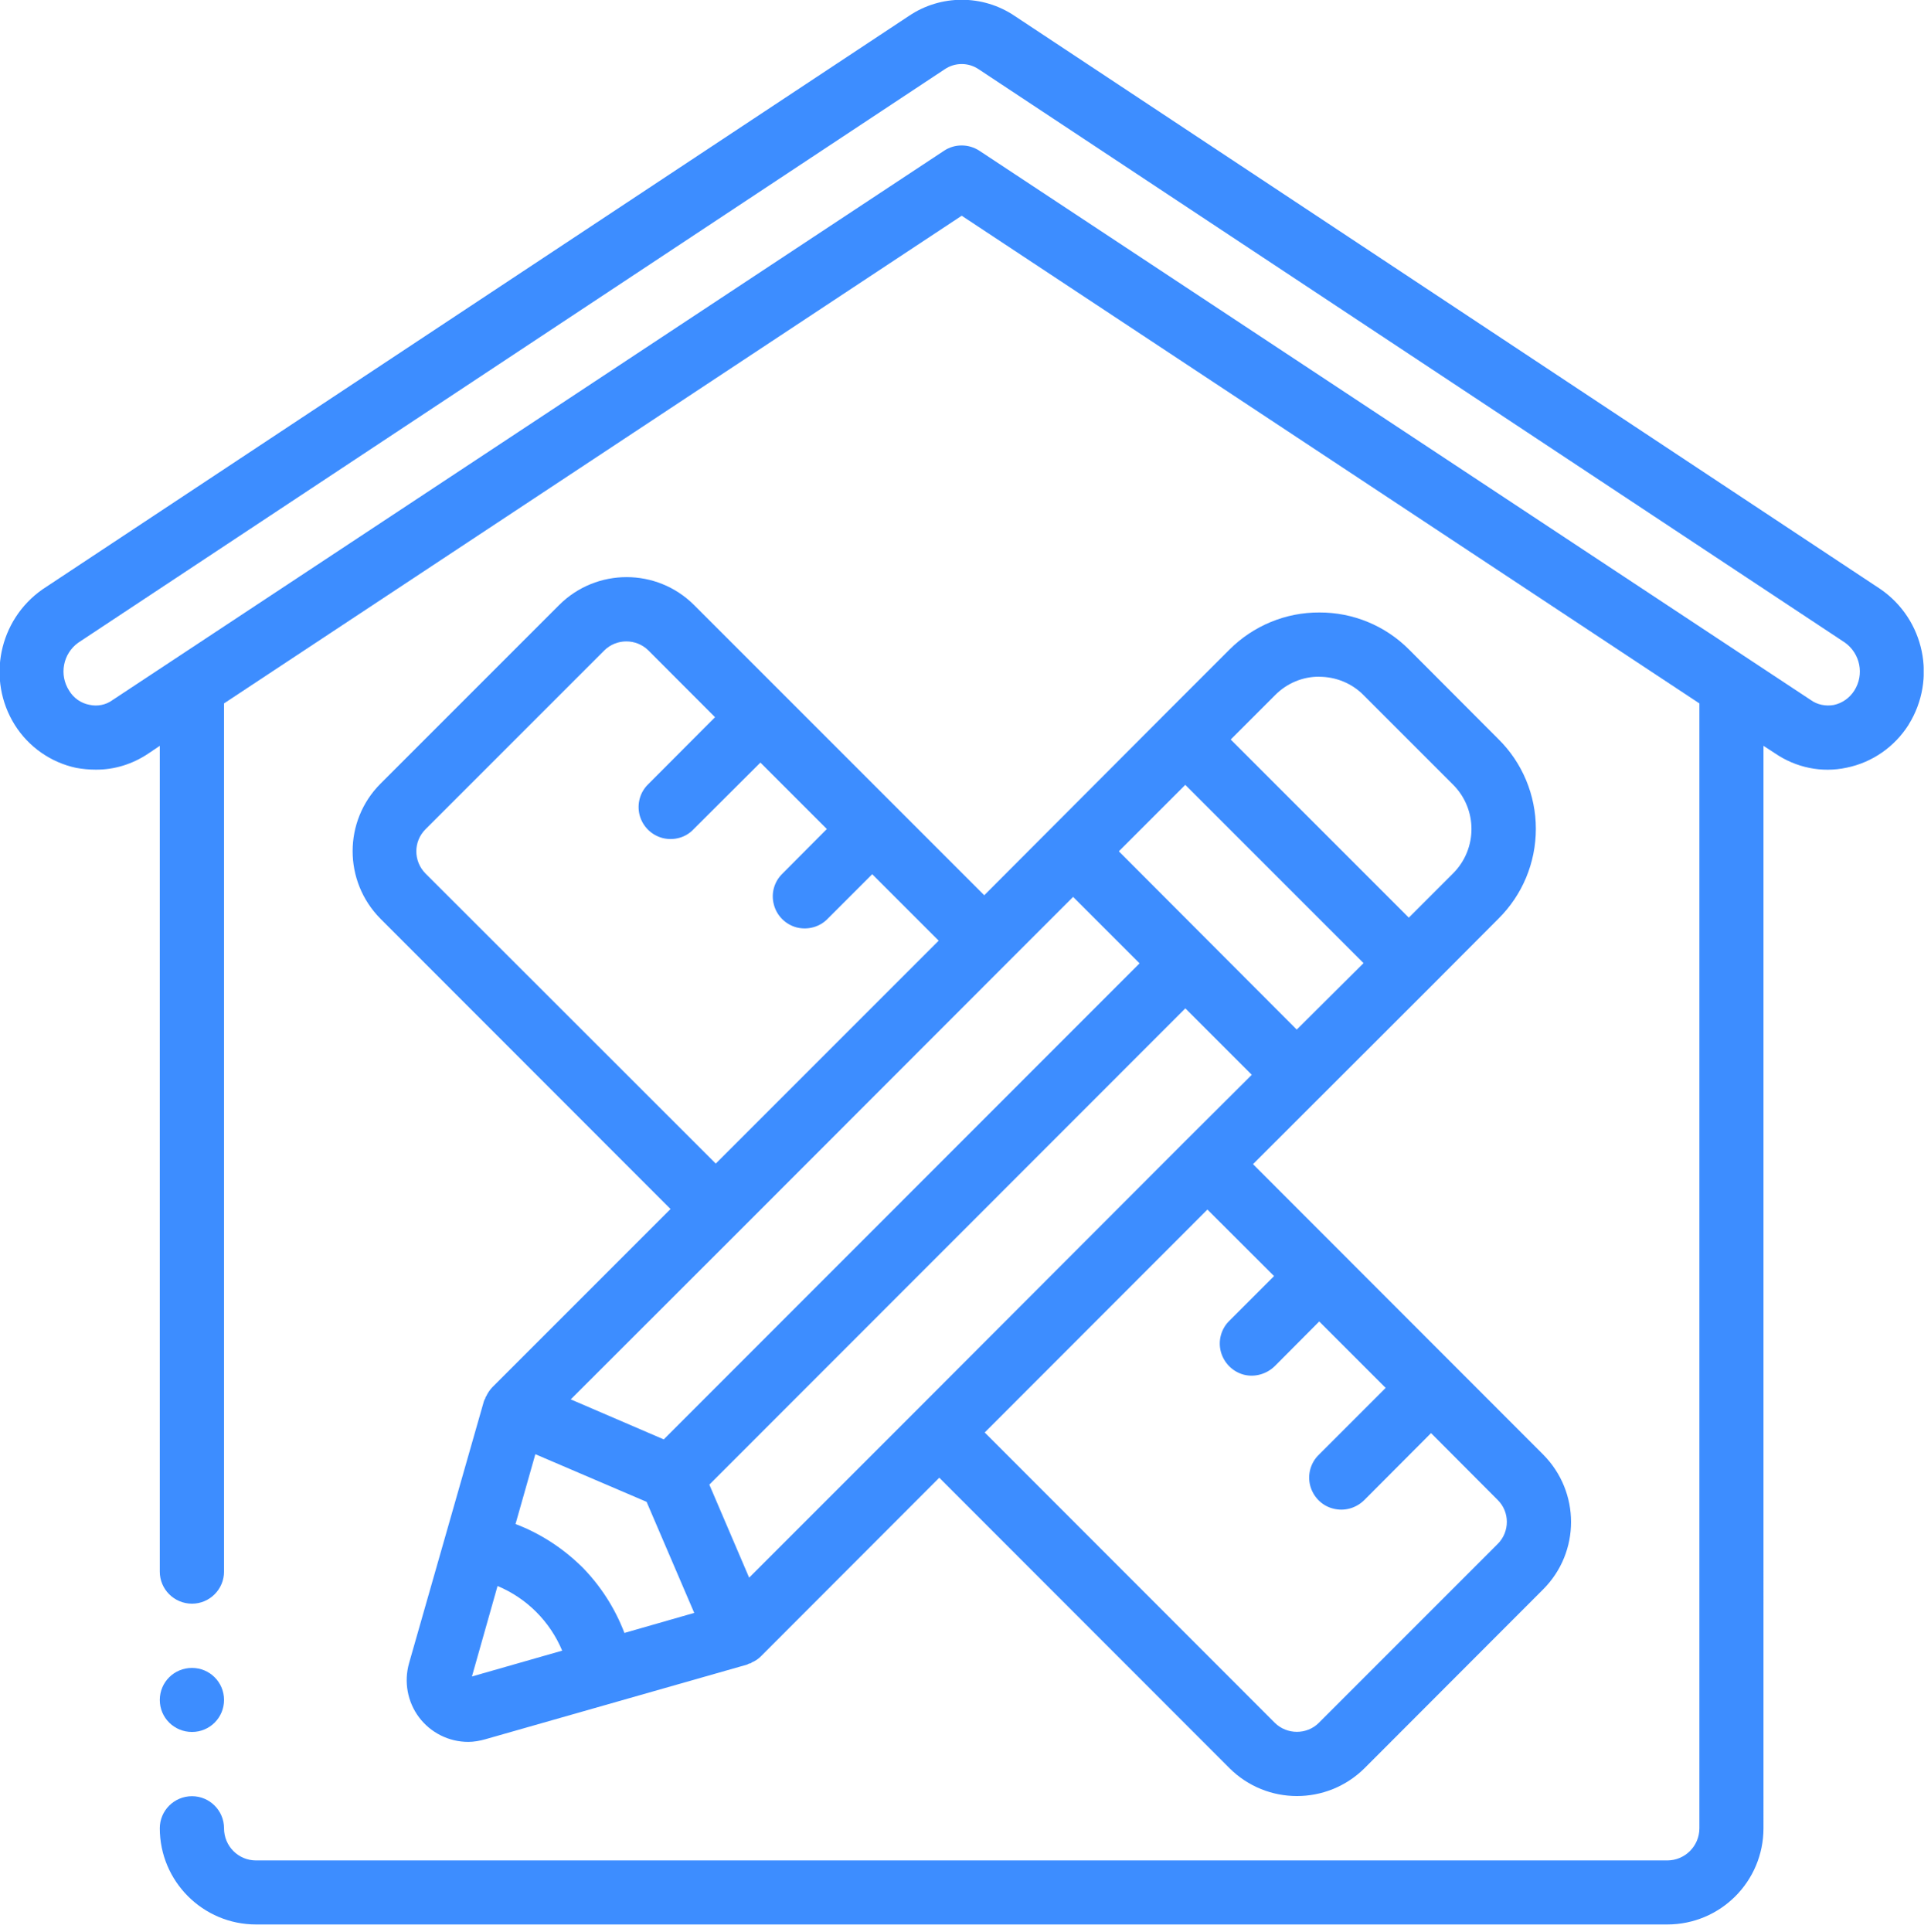
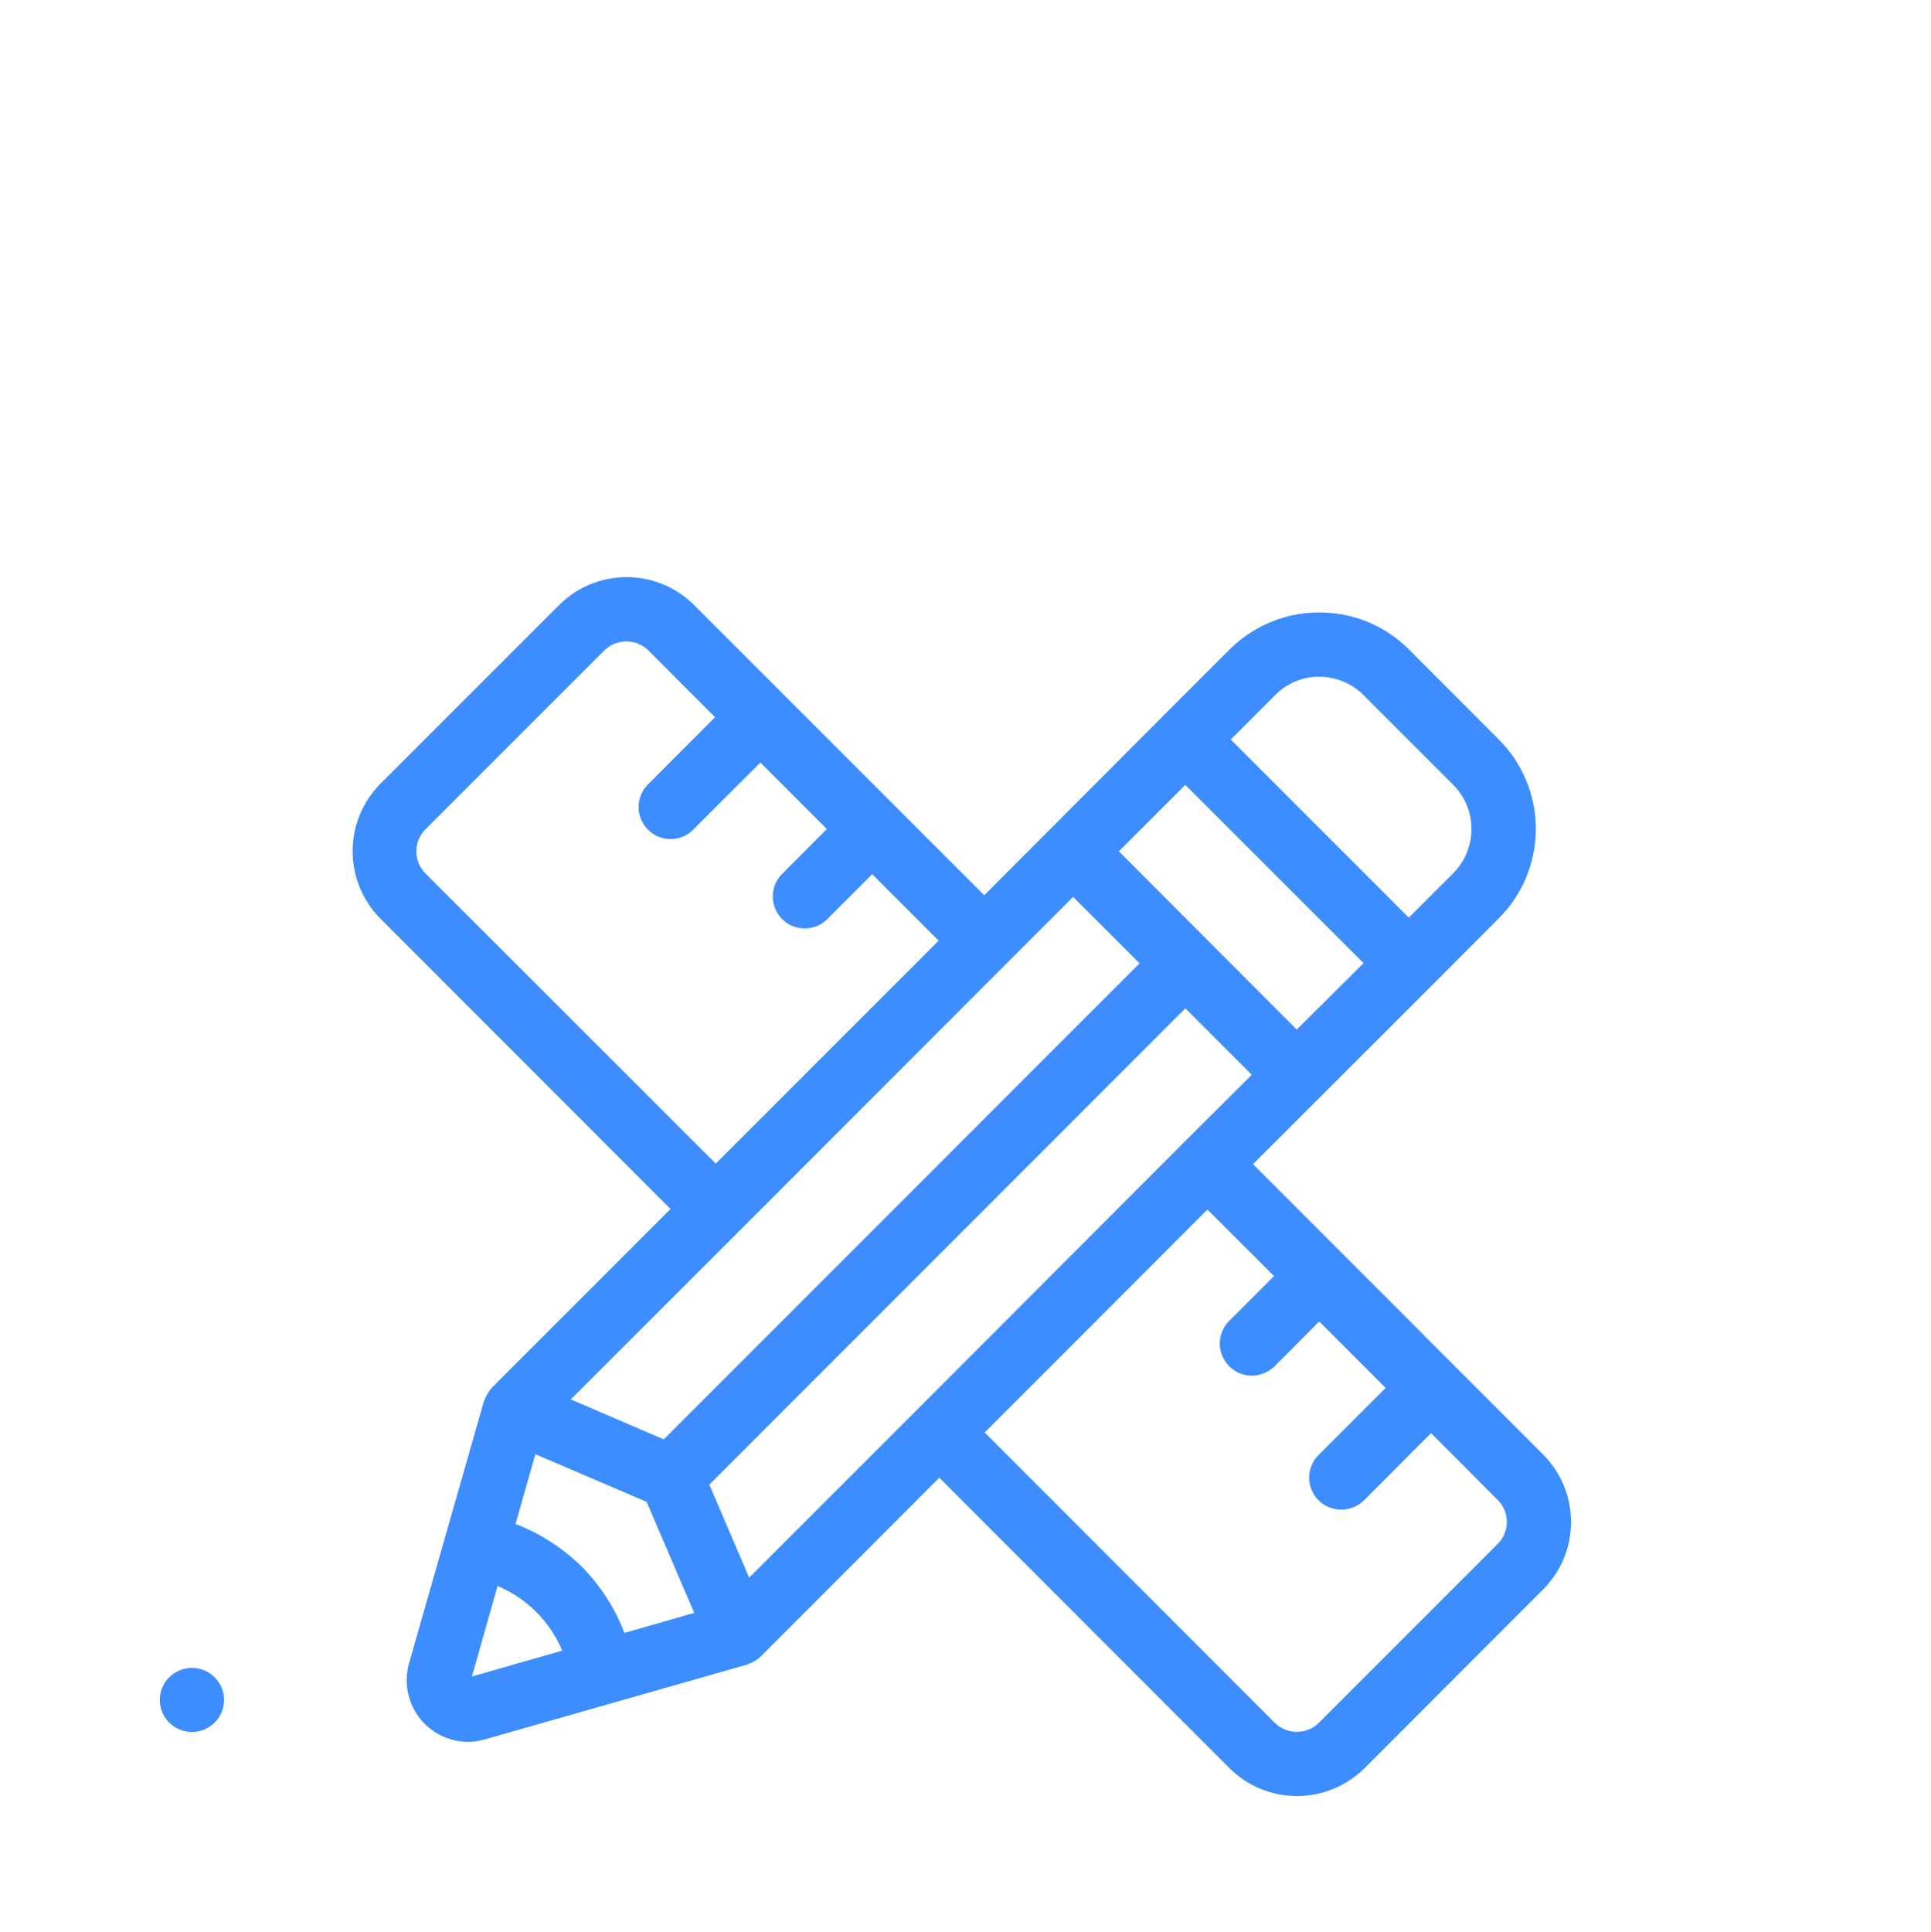
<svg xmlns="http://www.w3.org/2000/svg" xmlns:ns1="http://www.inkscape.org/namespaces/inkscape" xmlns:ns2="http://sodipodi.sourceforge.net/DTD/sodipodi-0.dtd" width="3.506mm" height="3.507mm" viewBox="0 0 3.506 3.507" version="1.1" id="svg5" ns1:version="1.1 (1:1.1+202105261517+ce6663b3b7)" ns2:docname="eskolan_urdina.svg">
  <ns2:namedview id="namedview7" pagecolor="#ffffff" bordercolor="#666666" borderopacity="1.0" ns1:pageshadow="2" ns1:pageopacity="0.0" ns1:pagecheckerboard="0" ns1:document-units="mm" showgrid="false" ns1:zoom="12.030079" ns1:cx="4.5303112" ns1:cy="16.084683" ns1:window-width="1920" ns1:window-height="1016" ns1:window-x="3840" ns1:window-y="422" ns1:window-maximized="1" ns1:current-layer="layer1" ns1:snap-text-baseline="false" />
  <defs id="defs2">
    <clipPath id="clip10">
      <rect x="0" y="0" width="39" height="39" id="rect594" />
    </clipPath>
    <clipPath id="clip11">
      <path d="M 0.926,0.559 H 38.492 V 38.141 H 0.926 Z m 0,0" id="path591" />
    </clipPath>
    <mask id="mask0">
      <g filter="url(#alpha)" id="g588" transform="scale(0.265)">
-         <rect x="0" y="0" width="1417.32" height="3345.6" style="fill:#000000;fill-opacity:0.54;stroke:none" id="rect586" />
-       </g>
+         </g>
    </mask>
    <filter id="alpha" filterUnits="objectBoundingBox" x="0" y="0" width="1" height="1">
      <feColorMatrix type="matrix" in="SourceGraphic" values="0 0 0 0 1 0 0 0 0 1 0 0 0 0 1 0 0 0 1 0" id="feColorMatrix583" />
    </filter>
    <clipPath id="clipPath4497">
      <rect x="0" y="0" width="39" height="39" id="rect4495" />
    </clipPath>
    <clipPath id="clipPath4501">
-       <path d="M 0.926,0.559 H 38.492 V 38.141 H 0.926 Z m 0,0" id="path4499" />
-     </clipPath>
+       </clipPath>
  </defs>
  <g ns1:label="Capa 1" ns1:groupmode="layer" id="layer1" transform="translate(-72.497,-164.693)">
    <g id="use2228" clip-path="url(#clip10)" transform="matrix(0.093,0,0,0.093,72.41,164.64)" style="fill:#3d8dff;fill-opacity:1">
      <path style="fill:#3d8dff;fill-opacity:1;fill-rule:nonzero;stroke:none" d="m 5.309,33.754 c 0,0.348 -0.281,0.625 -0.625,0.625 -0.348,0 -0.629,-0.277 -0.629,-0.625 0,-0.348 0.281,-0.625 0.629,-0.625 0.344,0 0.625,0.277 0.625,0.625" id="path49" />
      <g clip-path="url(#clip11)" clip-rule="nonzero" id="g53" style="fill:#3d8dff;fill-opacity:1">
-         <path style="fill:#3d8dff;fill-opacity:1;fill-rule:nonzero;stroke:none" d="M 2.461,13.117 19.379,1.922 c 0.098,-0.066 0.211,-0.102 0.332,-0.102 0.117,0 0.234,0.035 0.336,0.105 l 16.906,11.188 c 0.301,0.215 0.383,0.625 0.184,0.938 -0.09,0.141 -0.234,0.246 -0.402,0.281 -0.156,0.027 -0.32,-0.004 -0.449,-0.098 L 20.055,3.512 C 19.844,3.375 19.574,3.375 19.367,3.512 L 3.129,14.238 C 3,14.332 2.836,14.363 2.68,14.328 2.516,14.297 2.371,14.195 2.285,14.051 2.086,13.742 2.164,13.332 2.461,13.117 Z M 1.223,14.719 c 0.27,0.43 0.703,0.734 1.199,0.84 0.125,0.023 0.254,0.035 0.379,0.035 0.367,0.004 0.723,-0.109 1.027,-0.312 L 4.055,15.129 V 31.25 c 0,0.344 0.281,0.625 0.629,0.625 0.344,0 0.625,-0.281 0.625,-0.625 V 14.301 L 19.711,4.781 34.113,14.301 v 21.957 c 0,0.348 -0.281,0.629 -0.629,0.629 H 5.934 c -0.348,0 -0.625,-0.281 -0.625,-0.629 0,-0.344 -0.281,-0.625 -0.625,-0.625 -0.348,0 -0.629,0.281 -0.629,0.625 0,1.039 0.844,1.879 1.879,1.879 h 27.551 c 1.039,0 1.879,-0.84 1.879,-1.879 V 15.129 l 0.223,0.145 c 0.41,0.281 0.914,0.387 1.402,0.281 0.5,-0.102 0.934,-0.406 1.207,-0.836 l 0.004,-0.008 C 38.75,13.824 38.508,12.664 37.648,12.07 L 20.742,0.879 c -0.621,-0.418 -1.438,-0.418 -2.059,0 L 1.766,12.074 c -0.855,0.598 -1.094,1.762 -0.543,2.645" id="path51" />
-       </g>
+         </g>
      <path style="fill:#3d8dff;fill-opacity:1;fill-rule:nonzero;stroke:none" d="m 25.809,25.48 -0.867,0.867 c -0.164,0.156 -0.23,0.391 -0.172,0.609 0.059,0.219 0.23,0.391 0.449,0.449 0.215,0.055 0.449,-0.012 0.609,-0.172 l 0.863,-0.867 1.297,1.297 -1.301,1.301 c -0.164,0.156 -0.23,0.391 -0.172,0.609 0.059,0.219 0.23,0.391 0.445,0.445 0.223,0.059 0.453,-0.008 0.613,-0.168 l 1.301,-1.305 1.301,1.305 c 0.238,0.234 0.238,0.621 0,0.859 l -3.492,3.492 c -0.234,0.234 -0.621,0.234 -0.859,0 l -5.664,-5.668 4.348,-4.352 z m -15.66,7.816 0.5,-1.766 c 0.57,0.238 1.023,0.691 1.262,1.262 z M 9.242,17.621 c -0.238,-0.242 -0.238,-0.625 0,-0.863 l 3.492,-3.492 c 0.238,-0.234 0.621,-0.234 0.859,0 L 14.895,14.57 13.594,15.875 c -0.164,0.156 -0.227,0.387 -0.172,0.605 0.059,0.223 0.23,0.391 0.449,0.449 0.219,0.055 0.453,-0.008 0.605,-0.172 l 1.305,-1.301 1.297,1.297 -0.863,0.867 c -0.164,0.156 -0.23,0.387 -0.172,0.605 0.055,0.219 0.227,0.391 0.445,0.449 0.219,0.055 0.453,-0.008 0.609,-0.172 l 0.867,-0.867 1.297,1.297 -4.352,4.352 z m 6.109,6.996 5.234,-5.238 1.301,-1.301 1.297,1.297 -9.289,9.293 -1.816,-0.781 z m -3.059,6.535 C 11.922,30.789 11.484,30.504 11,30.32 l 0.387,-1.363 2.172,0.93 0.93,2.168 -1.363,0.391 c -0.184,-0.484 -0.469,-0.926 -0.832,-1.293 m 11.77,-8.297 -5.23,5.238 -3.273,3.273 -0.777,-1.816 9.293,-9.297 1.297,1.297 z m 2.188,-2.188 -3.473,-3.48 1.297,-1.297 3.48,3.48 z m 0.438,-6.887 c 0.328,0 0.641,0.129 0.867,0.359 l 1.746,1.746 c 0.48,0.48 0.48,1.254 0,1.734 l -0.863,0.863 -3.477,-3.477 0.867,-0.867 c 0.227,-0.23 0.539,-0.363 0.863,-0.359 z m 2.195,6.031 1.305,-1.309 c 0.469,-0.465 0.73,-1.094 0.73,-1.754 0,-0.656 -0.262,-1.289 -0.73,-1.75 l -1.742,-1.746 c -0.465,-0.469 -1.098,-0.73 -1.754,-0.727 -0.656,-0.004 -1.289,0.258 -1.754,0.723 l -1.309,1.309 -3.48,3.488 -5.668,-5.668 c -0.727,-0.723 -1.902,-0.723 -2.629,0 l -3.492,3.492 c -0.723,0.727 -0.723,1.902 0,2.633 l 5.664,5.668 -3.484,3.484 c -0.047,0.051 -0.086,0.109 -0.117,0.176 -0.004,0.008 -0.012,0.012 -0.012,0.02 -0.004,0.008 0,0.016 -0.008,0.027 -0.008,0.004 -0.016,0.031 -0.023,0.047 l -1.461,5.113 c -0.102,0.363 -0.031,0.754 0.195,1.055 0.227,0.301 0.582,0.48 0.961,0.48 0.109,0 0.223,-0.02 0.332,-0.051 l 5.109,-1.457 c 0.016,-0.008 0.031,-0.016 0.047,-0.023 0.012,0 0.02,0 0.027,-0.004 0.008,-0.004 0.012,-0.012 0.02,-0.016 0.066,-0.027 0.125,-0.066 0.176,-0.117 l 0.012,-0.012 3.473,-3.477 5.668,5.672 c 0.727,0.723 1.902,0.723 2.633,0 l 3.488,-3.492 c 0.727,-0.727 0.727,-1.902 0,-2.633 l -5.664,-5.668 z m 0,0" id="path55" />
    </g>
  </g>
</svg>